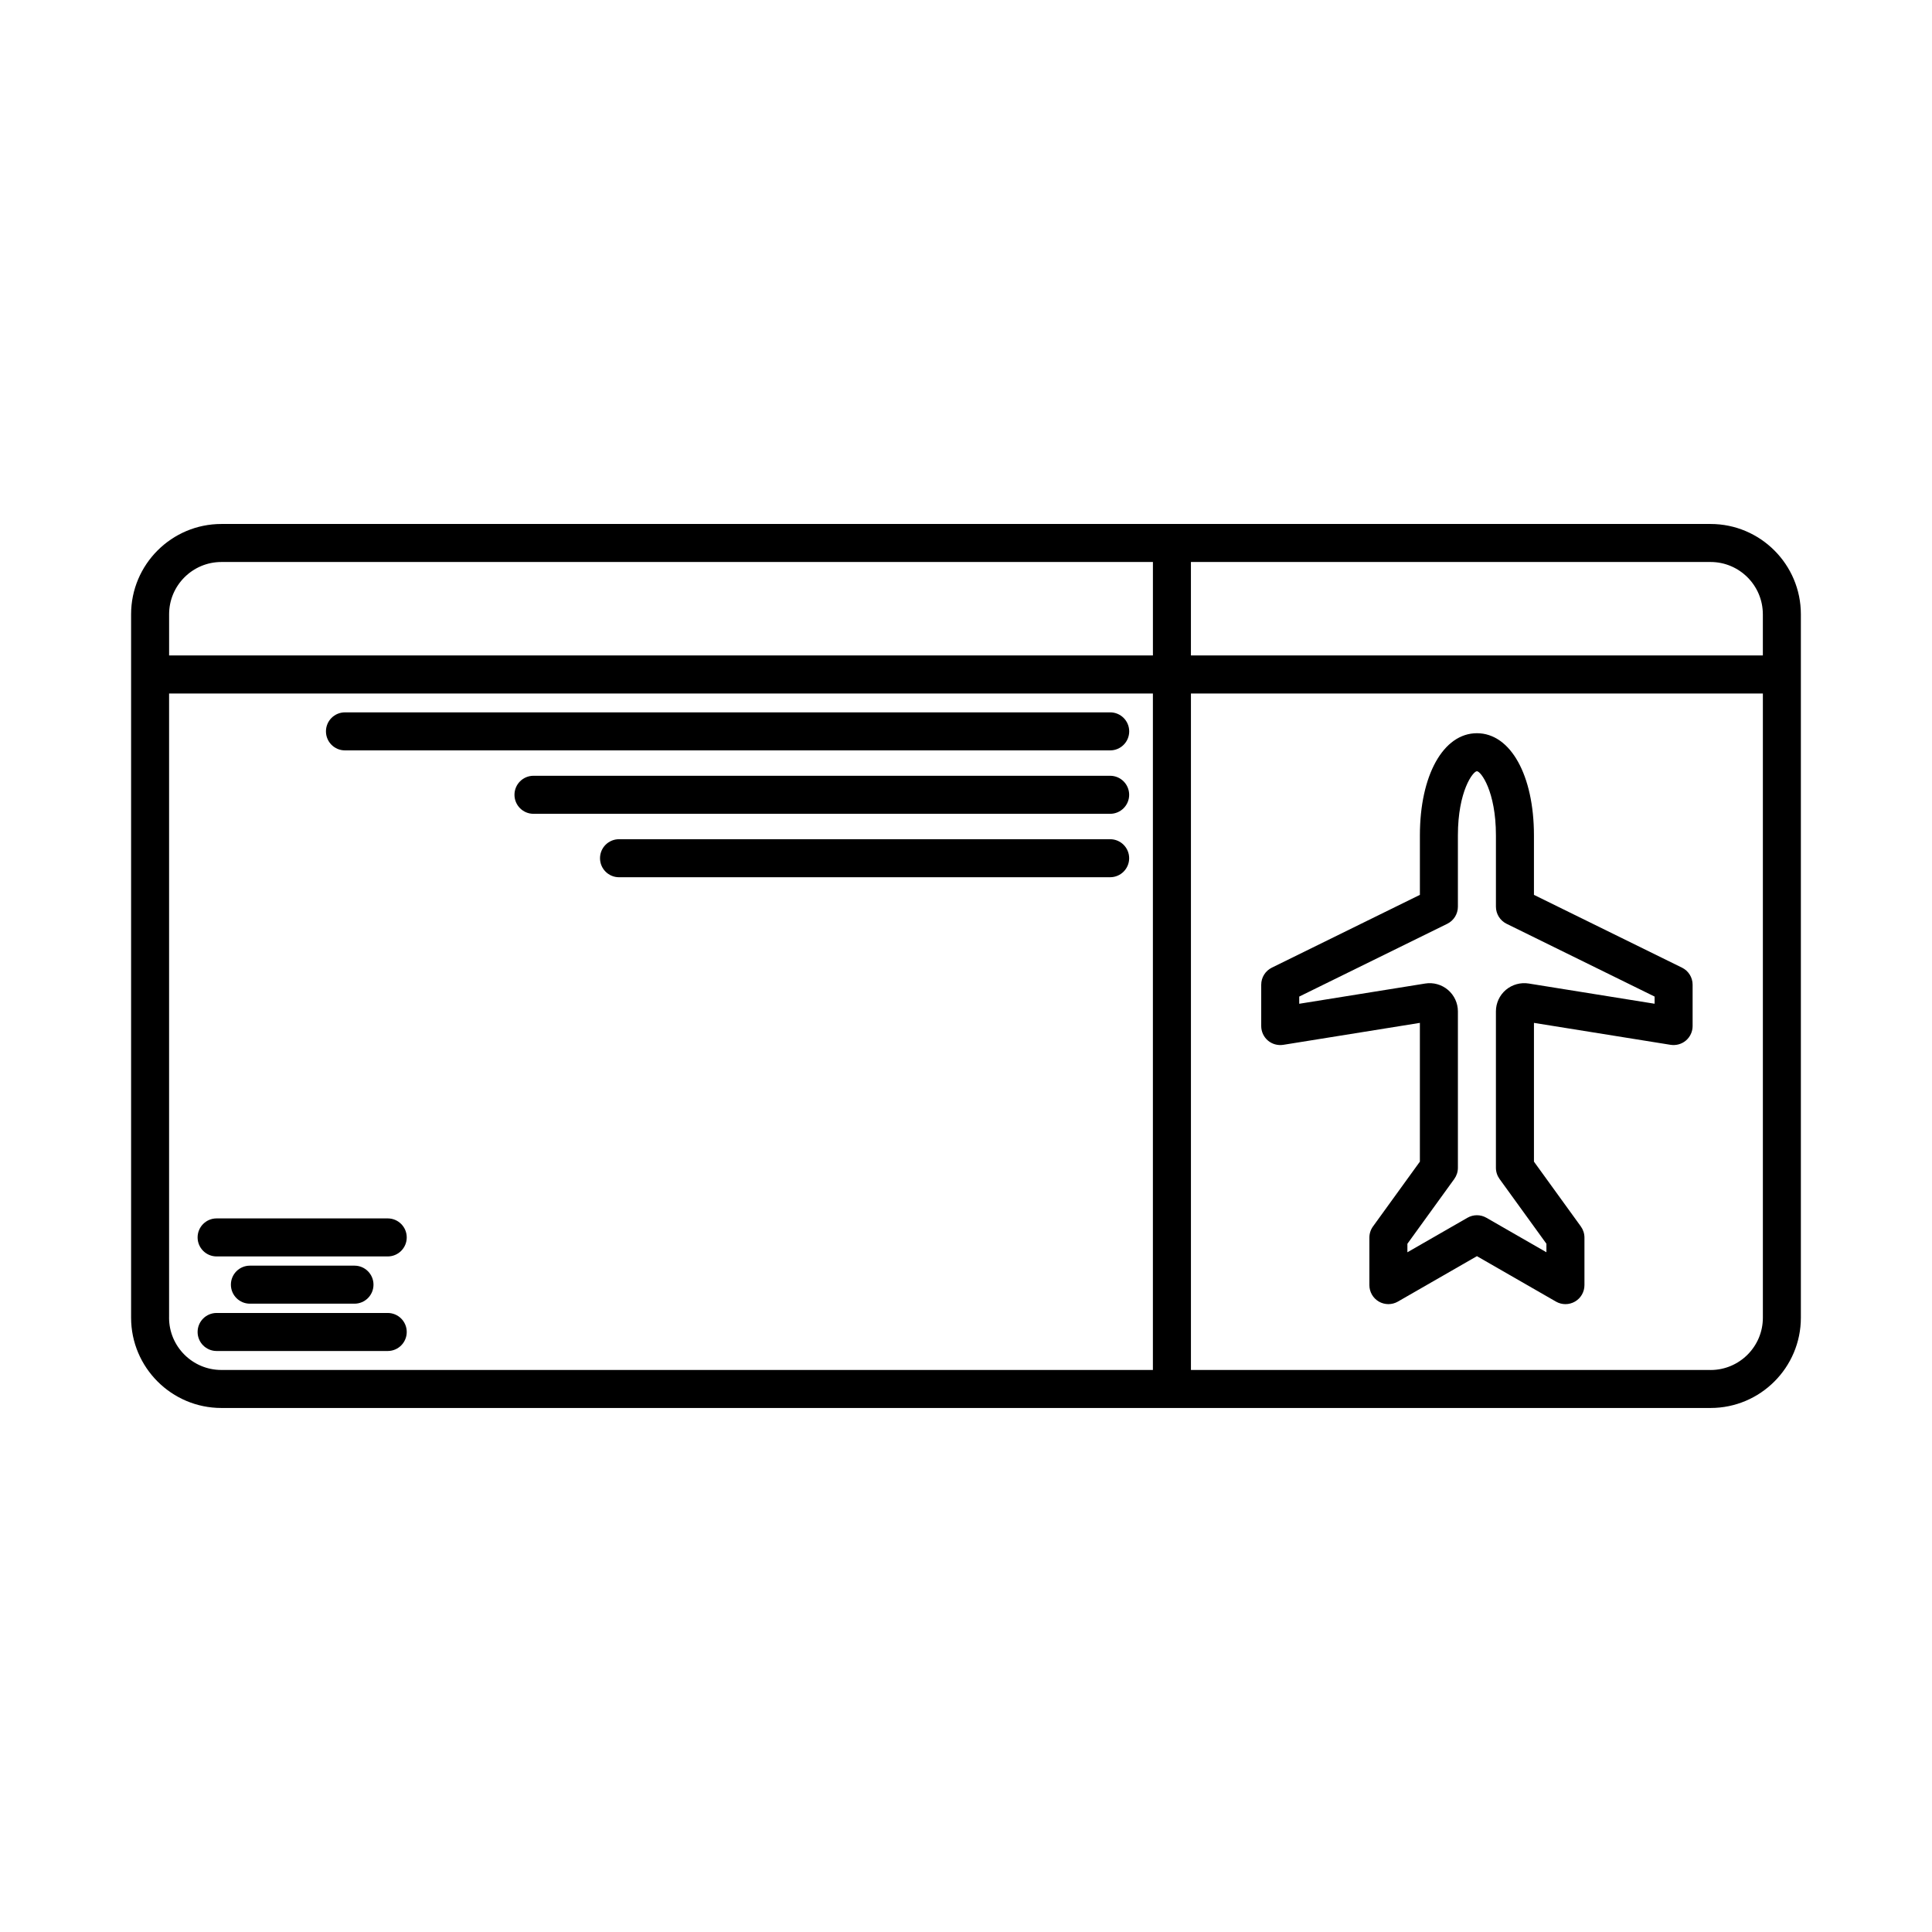
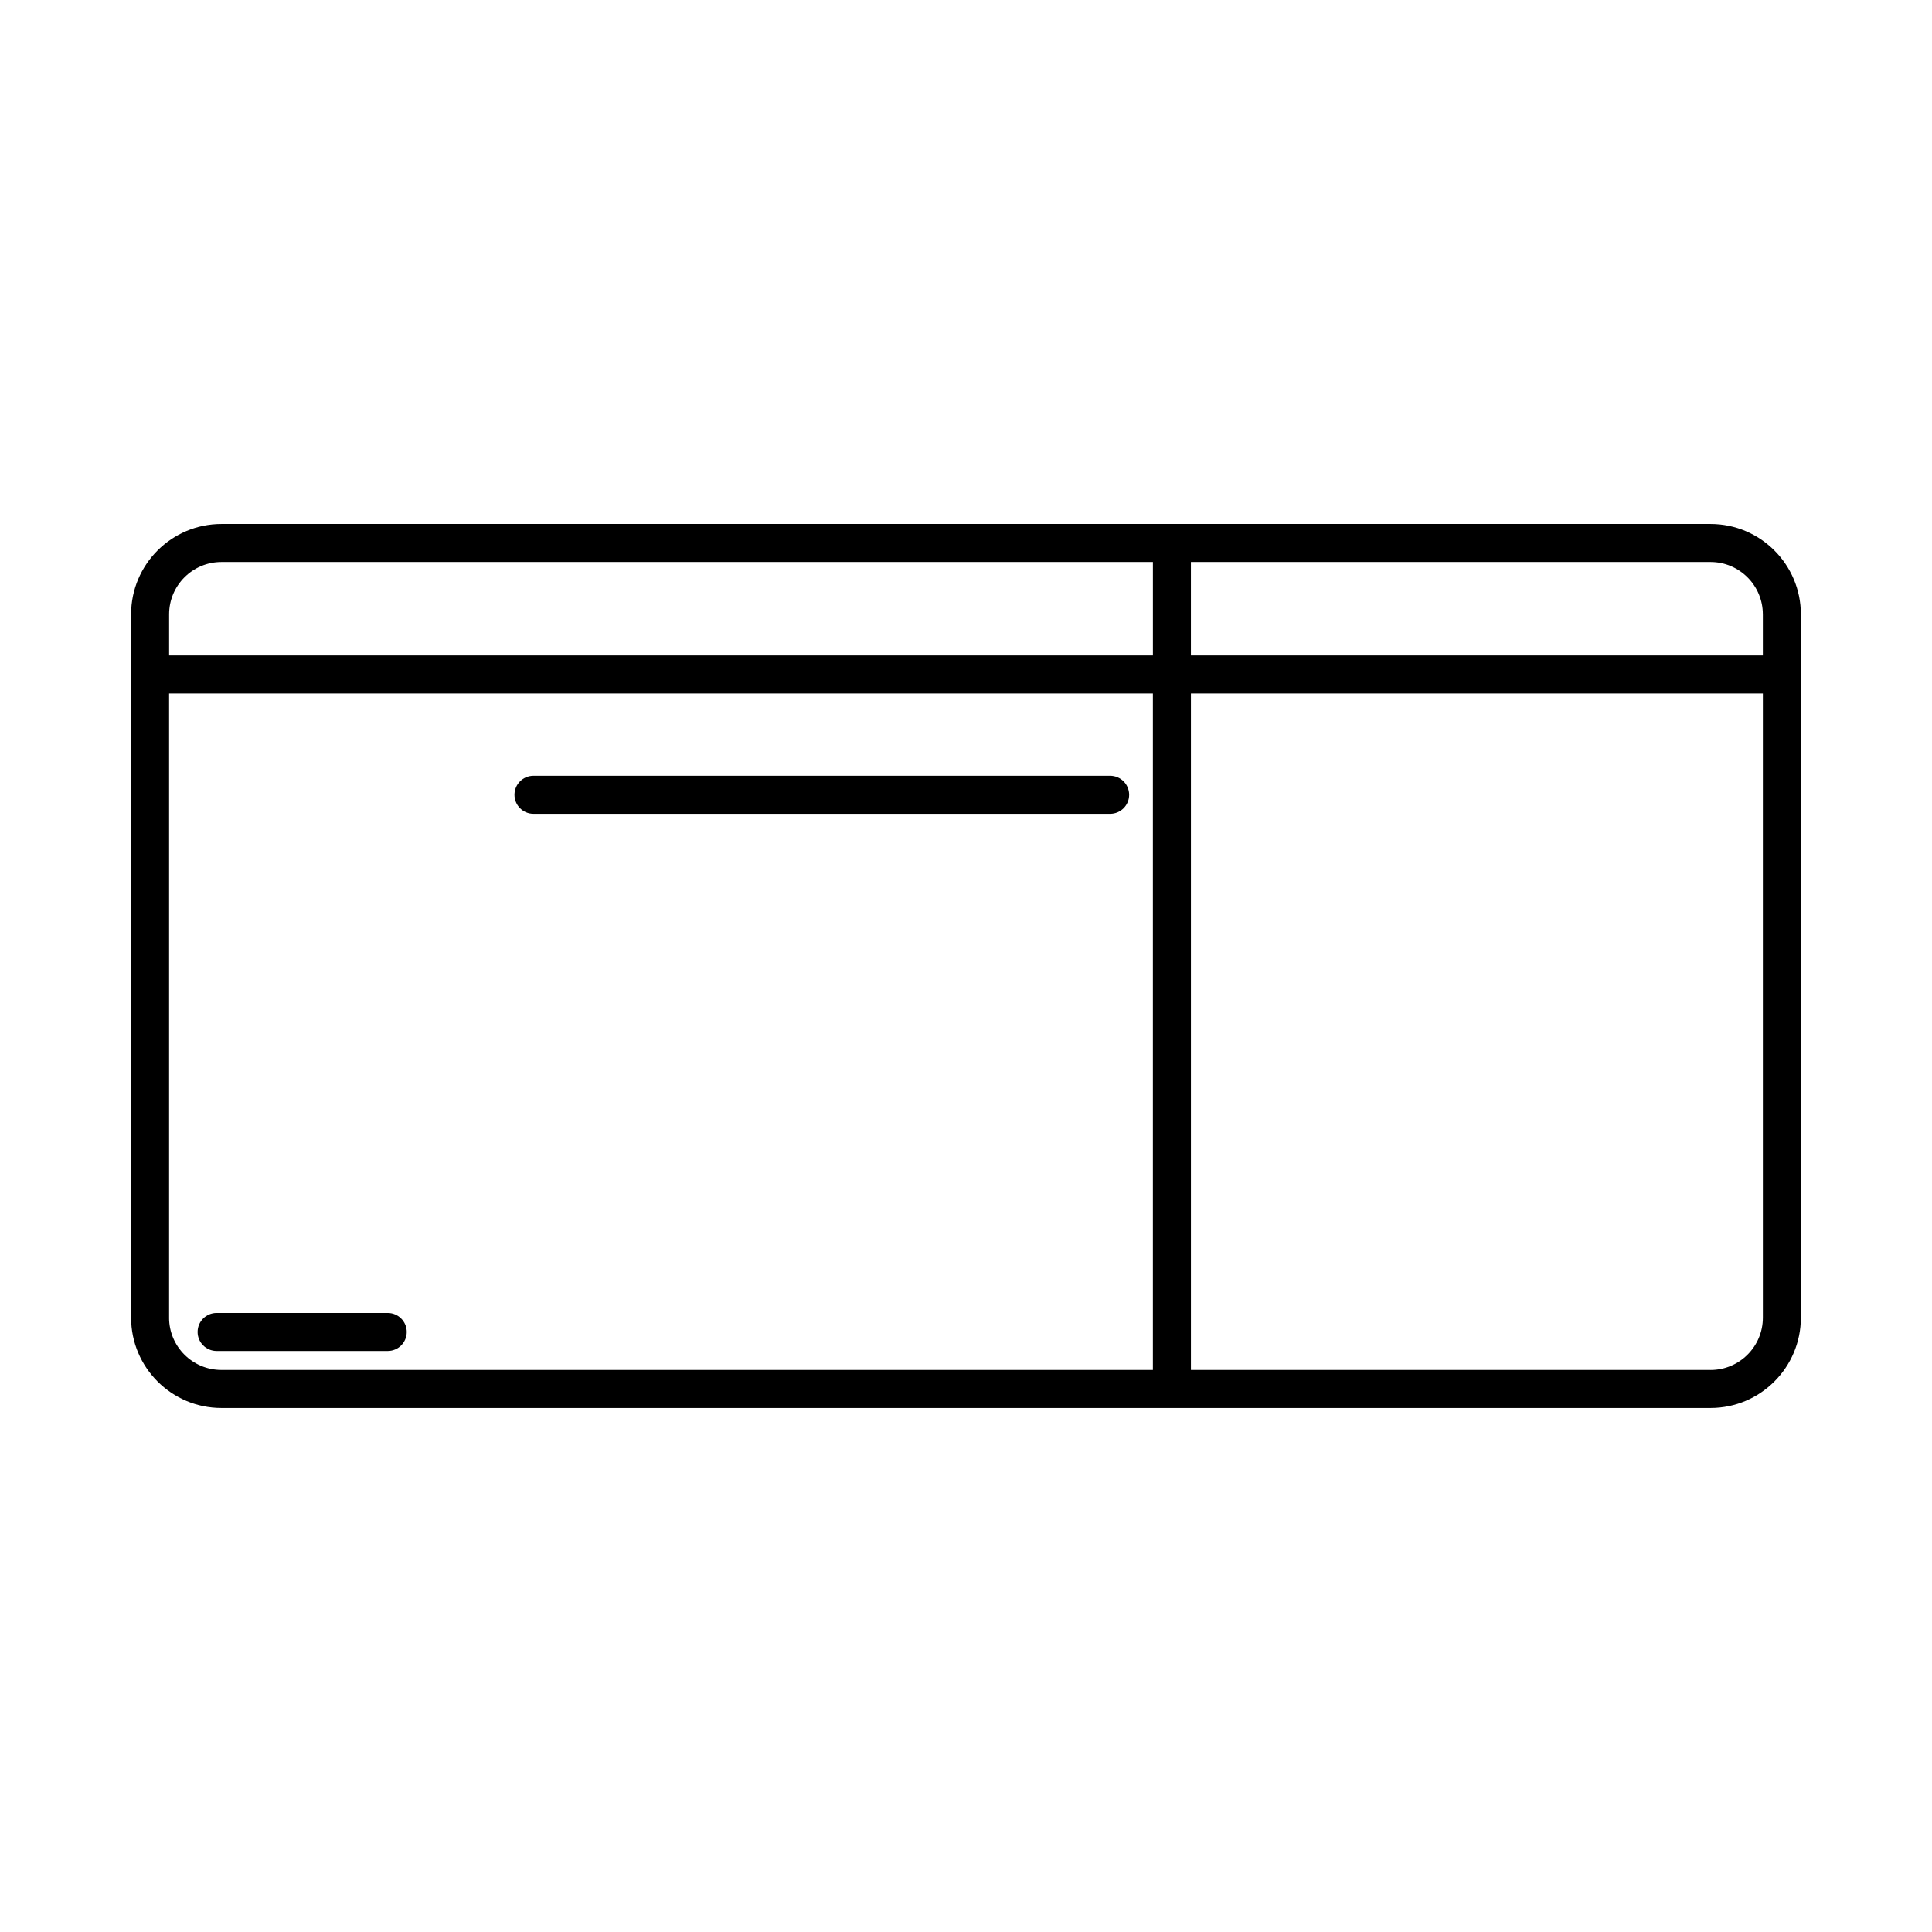
<svg xmlns="http://www.w3.org/2000/svg" fill="#000000" width="800px" height="800px" version="1.1" viewBox="144 144 512 512">
  <g>
    <path d="m597.32 282.86h-394.65c-13.195 0-23.93 10.734-23.93 23.93v186.41c0 13.195 10.734 23.93 23.93 23.93h394.65c13.195 0 23.93-10.734 23.93-23.93v-186.41c0.004-13.195-10.734-23.93-23.93-23.93zm13.855 23.93v10.914h-151.57v-24.77h137.71c7.641 0 13.855 6.215 13.855 13.855zm-408.51-13.855h246.87v24.77h-260.72v-10.914c0-7.641 6.215-13.855 13.855-13.855zm-13.855 200.27v-165.42h260.72v179.27h-246.87c-7.641 0-13.855-6.215-13.855-13.855zm408.51 13.855h-137.71v-179.27h151.57v165.42c0 7.641-6.215 13.855-13.855 13.855z" />
-     <path d="m589.75 400.44-39.238-19.293v-15.758c0-15.941-6.215-27.078-15.113-27.078-8.898 0-15.113 11.137-15.113 27.078v15.758l-39.238 19.293c-1.723 0.848-2.812 2.602-2.812 4.523v10.953c0 1.477 0.648 2.879 1.77 3.836 1.117 0.957 2.609 1.359 4.062 1.141l36.215-5.82v36.773l-12.43 17.18c-0.621 0.859-0.953 1.891-0.953 2.953v12.594c0 1.797 0.961 3.461 2.516 4.363 1.559 0.895 3.473 0.898 5.031 0.004l20.953-12.043 20.949 12.043c0.777 0.449 1.645 0.672 2.508 0.672 0.871 0 1.742-0.227 2.523-0.676 1.555-0.898 2.516-2.562 2.516-4.363v-12.594c0-1.059-0.336-2.094-0.953-2.953l-12.43-17.18v-36.773l36.215 5.816c1.453 0.219 2.941-0.184 4.062-1.141 1.121-0.957 1.77-2.359 1.77-3.836v-10.953c0.004-1.918-1.086-3.672-2.809-4.519zm-7.262 9.562-33.387-5.363c-2.121-0.336-4.363 0.27-6.035 1.691-1.672 1.426-2.633 3.5-2.633 5.695v41.449c0 1.059 0.336 2.094 0.953 2.953l12.43 17.18v2.254l-15.91-9.145c-0.777-0.445-1.645-0.668-2.508-0.668-0.867 0-1.73 0.223-2.508 0.672l-15.914 9.145v-2.254l12.43-17.18c0.617-0.859 0.953-1.895 0.953-2.953v-41.449c0-2.195-0.961-4.269-2.629-5.691-1.672-1.426-3.91-2.043-6.035-1.691l-33.387 5.363v-1.906l39.238-19.293c1.719-0.852 2.812-2.606 2.812-4.527v-18.895c0-11.73 4.004-17.004 5.039-17.004 1.031 0 5.039 5.273 5.039 17.004v18.895c0 1.922 1.094 3.672 2.812 4.523l39.238 19.293z" />
-     <path d="m235.42 342.86h202.79c2.785 0 5.039-2.254 5.039-5.039 0-2.781-2.254-5.039-5.039-5.039h-202.79c-2.785 0-5.039 2.254-5.039 5.039 0 2.785 2.254 5.039 5.039 5.039z" />
    <path d="m438.2 349.59h-152.82c-2.785 0-5.039 2.254-5.039 5.039 0 2.781 2.254 5.039 5.039 5.039h152.82c2.785 0 5.039-2.254 5.039-5.039 0-2.781-2.254-5.039-5.039-5.039z" />
-     <path d="m438.2 366.4h-130.15c-2.785 0-5.039 2.254-5.039 5.039 0 2.781 2.254 5.039 5.039 5.039l130.15-0.004c2.785 0 5.039-2.254 5.039-5.039 0-2.781-2.254-5.035-5.039-5.035z" />
-     <path d="m246.75 466.89h-45.344c-2.785 0-5.039 2.254-5.039 5.039 0 2.781 2.254 5.039 5.039 5.039h45.344c2.785 0 5.039-2.254 5.039-5.039 0-2.785-2.254-5.039-5.039-5.039z" />
-     <path d="m237.94 489.49c2.785 0 5.039-2.254 5.039-5.039 0-2.781-2.254-5.039-5.039-5.039h-27.711c-2.785 0-5.039 2.254-5.039 5.039 0 2.781 2.254 5.039 5.039 5.039z" />
    <path d="m246.75 491.95h-45.344c-2.785 0-5.039 2.254-5.039 5.039 0 2.781 2.254 5.039 5.039 5.039h45.344c2.785 0 5.039-2.254 5.039-5.039s-2.254-5.039-5.039-5.039z" />
  </g>
</svg>